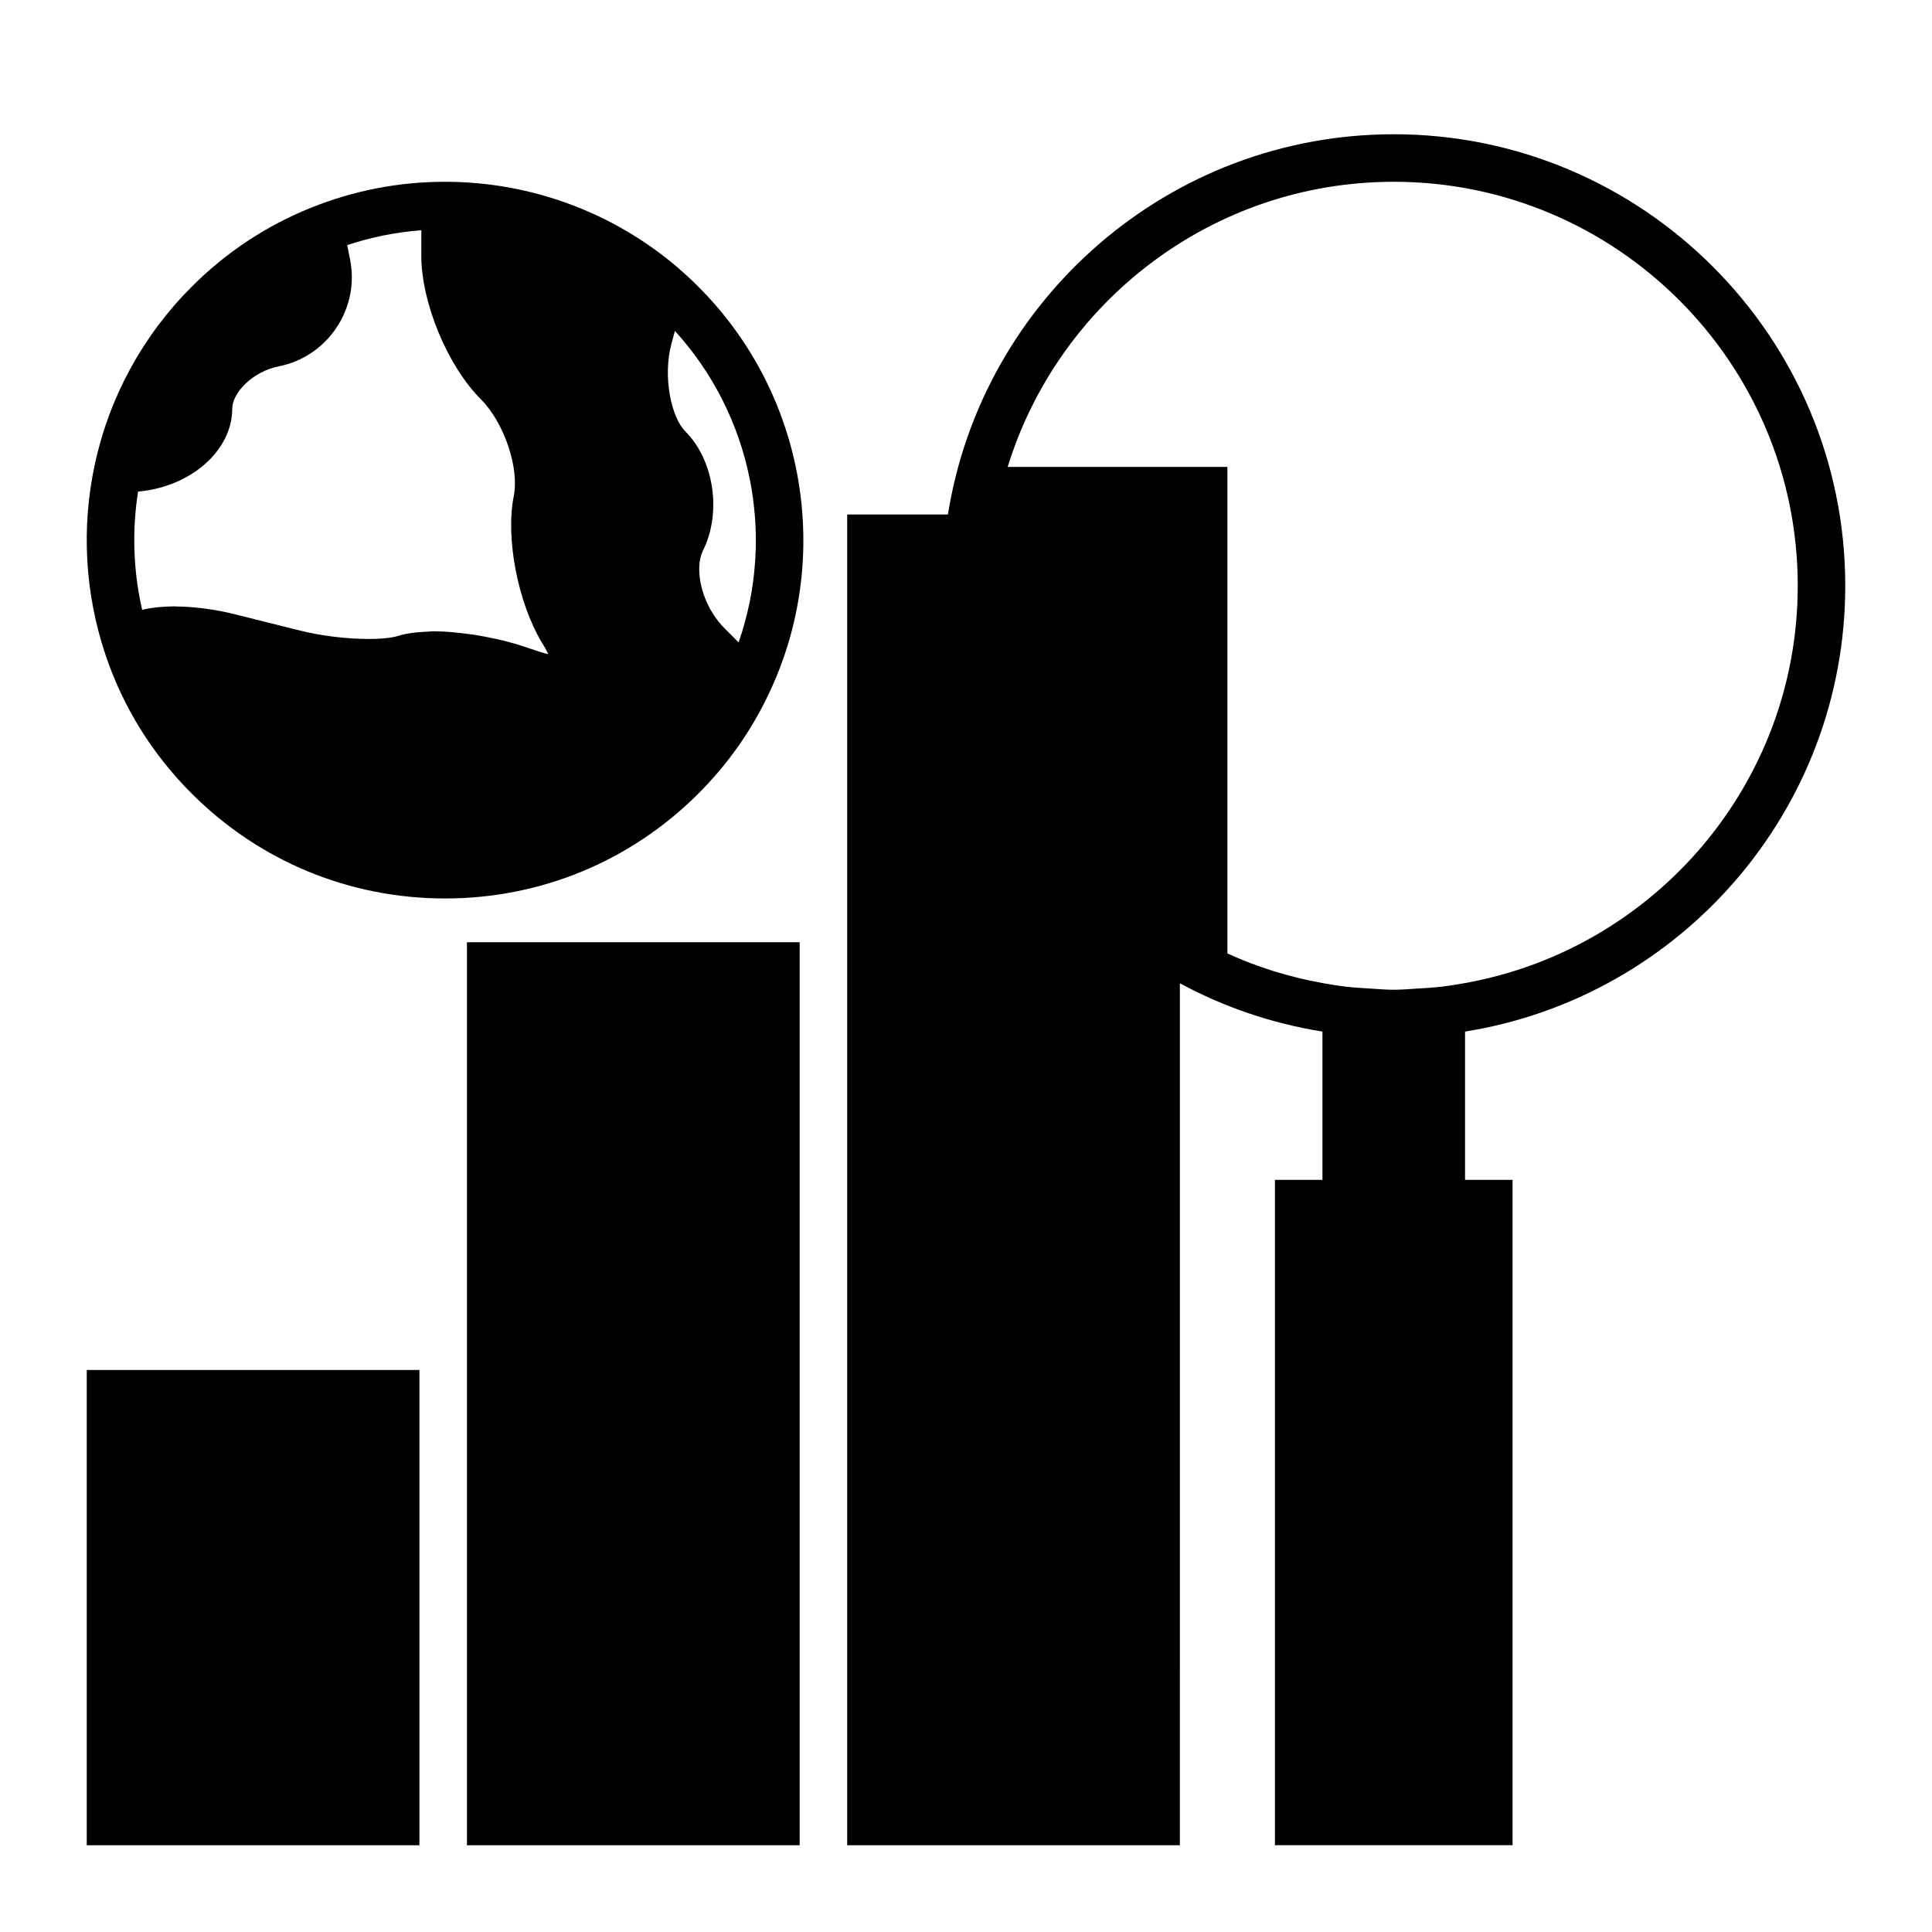
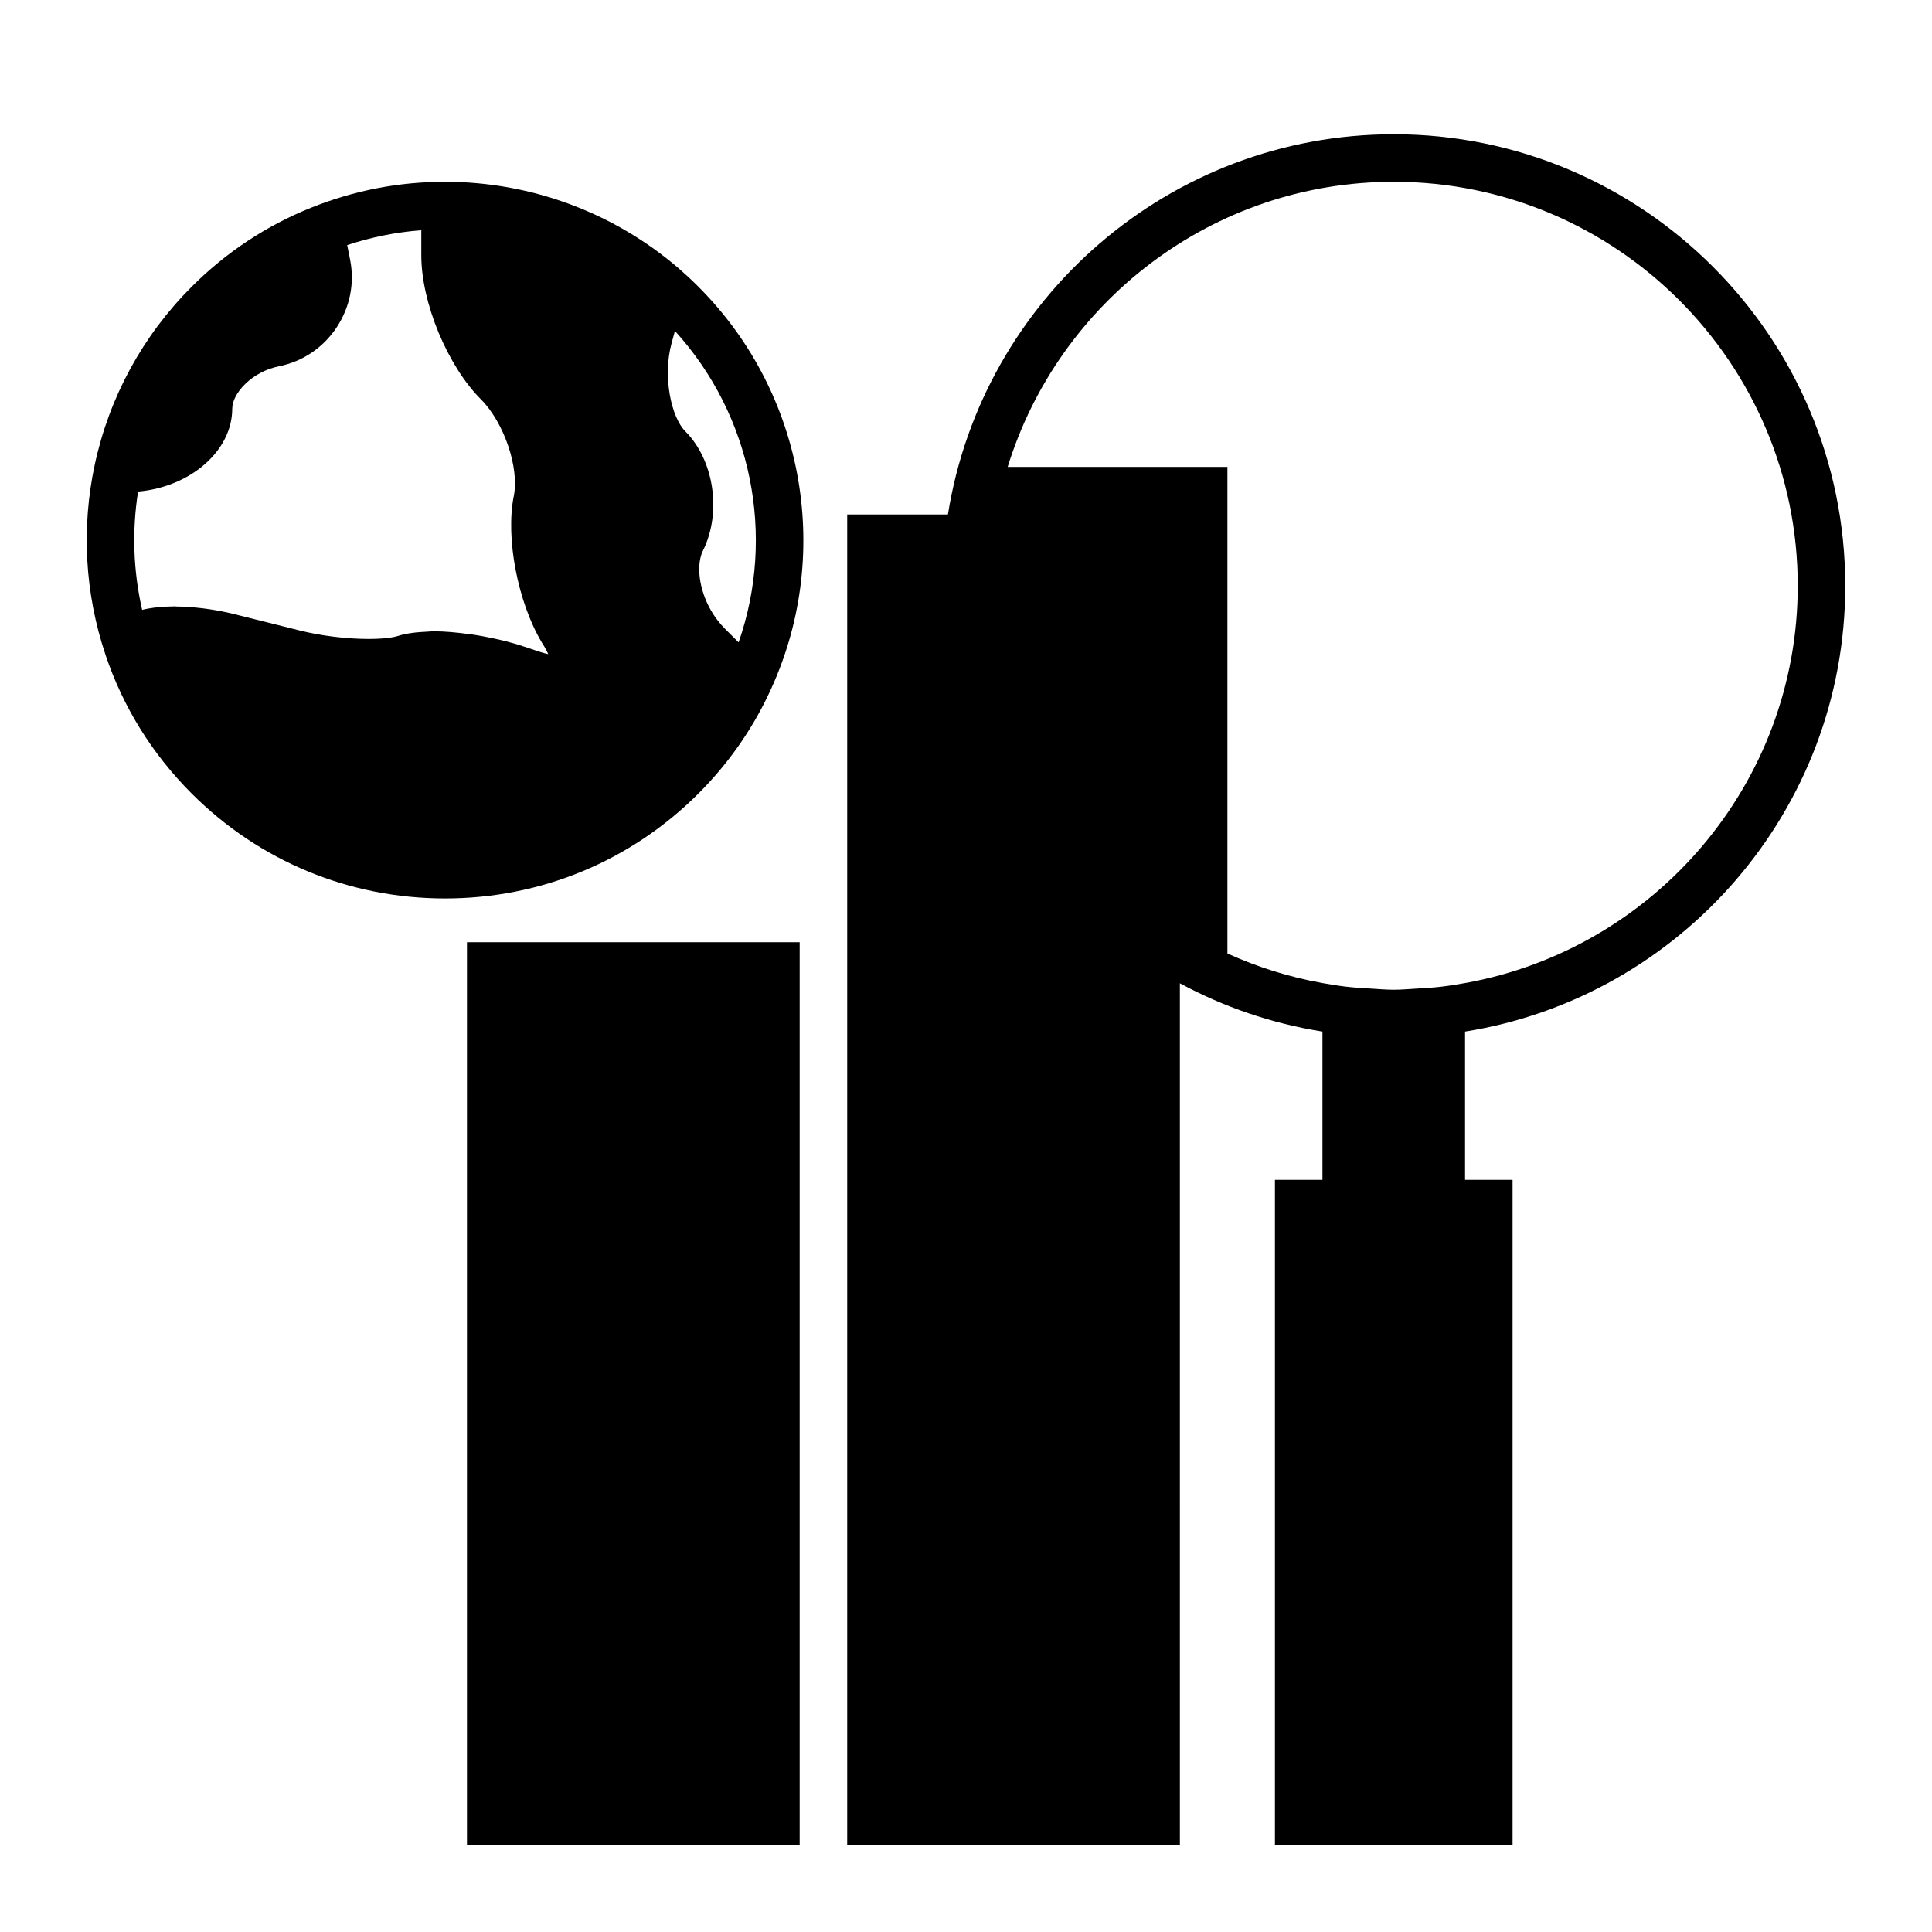
<svg xmlns="http://www.w3.org/2000/svg" fill="#000000" width="800px" height="800px" version="1.1" viewBox="144 144 512 512">
  <g>
-     <path d="m166.99 507.06h88.168v125.95h-88.168z" />
    <path d="m267.75 393.7h88.168v239.31h-88.168z" />
    <path d="m513.36 179.58c-59.547 0-109.06 43.73-118.15 100.76h-26.695v352.67h88.168l-0.004-228.43c11.586 6.258 24.316 10.652 37.785 12.797v39.293h-12.594v176.33h62.977v-176.33h-12.594v-39.293c57.027-9.086 100.76-58.598 100.76-118.14 0-65.98-53.68-119.66-119.66-119.66zm18.895 224.94c-2.082 0.371-4.176 0.715-6.297 0.965-2.078 0.246-4.188 0.367-6.297 0.488-2.098 0.125-4.176 0.32-6.301 0.32s-4.203-0.195-6.297-0.32c-2.113-0.125-4.219-0.246-6.297-0.488-2.121-0.25-4.215-0.59-6.297-0.965-8.82-1.578-17.254-4.231-25.191-7.836v-128.94h-58.238c13.48-43.711 54.242-75.57 102.32-75.57 59.035 0 107.06 48.023 107.06 107.06 0 52.578-38.125 96.324-88.164 105.29z" />
    <path d="m329.1 220c-1.746-1.758-3.559-3.418-5.387-5.008-0.004-0.004-0.012-0.008-0.02-0.012-0.004-0.004-0.008-0.008-0.012-0.012-17.145-14.699-39.074-22.793-61.734-22.793-12.254 0-24.199 2.316-35.504 6.871-0.008 0.004-0.012 0.004-0.02 0.004-11.836 4.754-22.484 11.793-31.629 20.941-12.953 12.953-21.836 29.246-25.676 47.113-3.598 16.707-2.629 34.105 2.805 50.309 0.004 0.016 0.004 0.027 0.008 0.043 4.684 13.949 12.375 26.34 22.863 36.836 17.938 17.934 41.785 27.812 67.152 27.812 25.367 0 49.215-9.879 67.148-27.812 7.695-7.695 13.93-16.508 18.531-26.191 0.004-0.008 0.012-0.016 0.016-0.027 17.328-36.227 9.875-79.66-18.543-108.07zm-42.051 96.742-4.43-1.477c-1.629-0.543-3.344-1.02-5.094-1.461-0.719-0.184-1.438-0.336-2.168-0.5-0.965-0.215-1.922-0.414-2.894-0.594-1.02-0.191-2.019-0.371-3.039-0.523-0.418-0.062-0.828-0.105-1.246-0.16-3.211-0.438-6.375-0.73-9.242-0.73-0.727 0-1.316 0.086-1.996 0.117-0.551 0.02-1.078 0.055-1.602 0.094-0.793 0.066-1.582 0.129-2.297 0.242-1.301 0.188-2.508 0.43-3.523 0.77-0.57 0.191-2.824 0.809-7.832 0.809-5.824 0-12.629-0.832-18.207-2.234l-17.52-4.379c-2.484-0.621-5.031-1.086-7.551-1.422-0.336-0.047-0.656-0.078-0.992-0.121-2.273-0.27-4.496-0.422-6.606-0.445-0.195-0.004-0.414-0.043-0.605-0.043-0.152 0-0.273 0.02-0.422 0.023-1.344 0.008-2.609 0.086-3.816 0.199-0.367 0.035-0.73 0.078-1.086 0.125-1.148 0.148-2.246 0.332-3.207 0.586-2.352-10.273-2.727-20.918-1.078-31.348l0.062-0.004c13.957-1.254 24.891-10.895 24.891-21.949 0-4.144 5.285-9.824 12.348-11.238 6.281-1.25 11.711-4.894 15.281-10.258 3.57-5.363 4.852-11.77 3.602-18.031l-0.766-3.836c6.363-2.109 12.934-3.43 19.641-3.938v6.699c0 6.035 1.625 13.289 4.574 20.422 2.977 7.148 6.957 13.422 11.203 17.664 6.148 6.156 10.23 18.145 8.727 25.668-2.215 11.094 1.043 28.129 7.469 38.863l0.586 0.945c0.492 0.828 0.836 1.512 1.082 2.07-0.594-0.117-1.336-0.305-2.246-0.605zm52.691-2.504-3.68-3.68c-4.731-4.738-6.93-11.328-6.75-16.301 0.031-0.828 0.125-1.613 0.289-2.336 0.16-0.723 0.387-1.383 0.68-1.969 5.027-10.098 2.981-23.996-4.668-31.645-3.711-3.711-6.051-14.48-3.641-23.344l0.891-3.262c20.387 22.387 26.754 54.207 16.879 82.535z" />
  </g>
</svg>